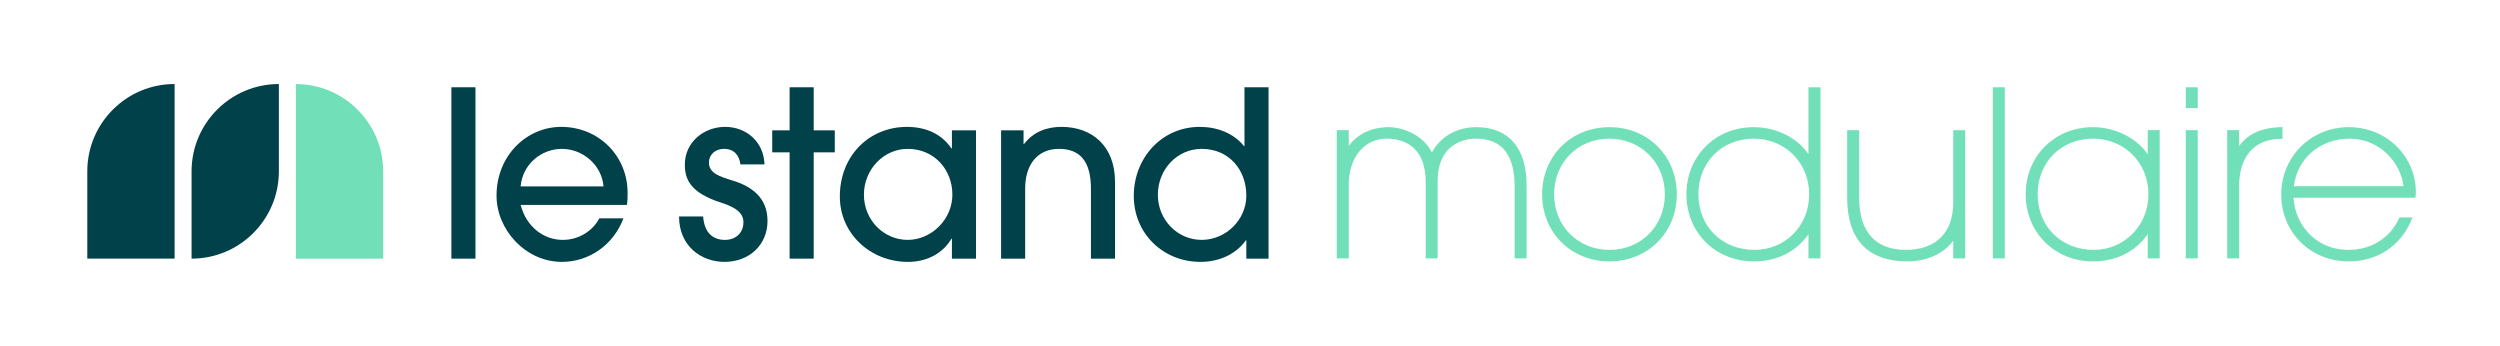
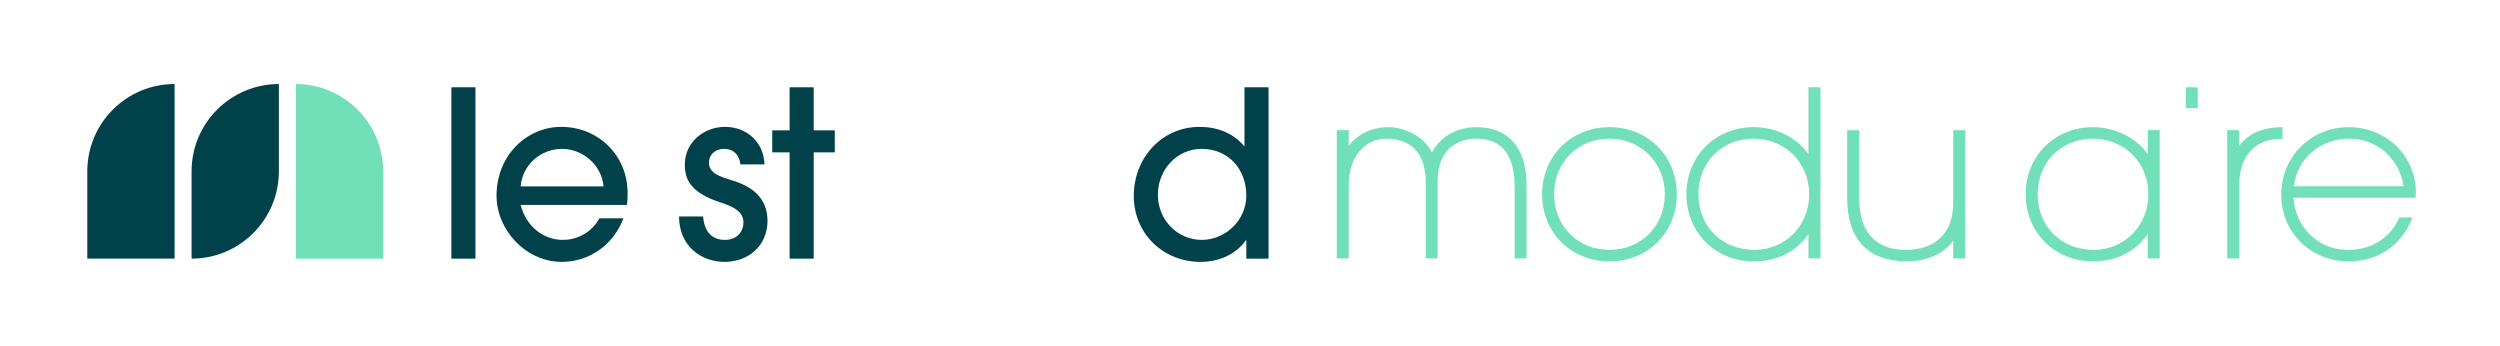
<svg xmlns="http://www.w3.org/2000/svg" id="Logotype" version="1.1" viewBox="0 0 3224.38 446.14">
  <defs>
    <style>
      .cls-1 {
        fill: #00414a;
      }

      .cls-1, .cls-2 {
        stroke-width: 0px;
      }

      .cls-2 {
        fill: #71e0b9;
      }
    </style>
  </defs>
  <path class="cls-1" d="M582.17,333.58V112.56h31.06v221.01h-31.06Z" />
  <path class="cls-1" d="M671.47,264.29c7.17,27.48,28.97,45.1,54.36,45.1,19.41,0,37.63-10.15,47.19-27.78h31.06c-12.84,34.05-43.9,56.15-79.45,56.15-46.59,0-84.22-41.22-84.22-85.42,0-52.27,39.42-88.7,83.33-88.7,48.68,0,85.72,37.63,85.72,85.12,0,5.08,0,9.86-.9,15.53h-137.09ZM778.4,240.39c-2.39-28.07-27.18-48.38-53.76-48.38s-50.77,20.01-53.16,48.38h106.92Z" />
  <path class="cls-1" d="M954.96,212.02c-1.49-11.95-8.36-20.01-21.21-20.01-11.95,0-19.41,8.06-19.41,17.62,0,14.04,14.34,18.22,30.76,23.3,23.3,7.17,44.8,21.21,44.8,51.97s-23.3,52.86-55.55,52.86c-29.87,0-58.54-20.31-58.54-58.54h31.06c1.49,20.01,11.65,30.17,28.07,30.17,14.34,0,23.89-9.26,23.89-22.7,0-11.35-8.66-18.82-28.07-25.09-40.62-12.85-47.49-30.46-47.49-49.28,0-29.27,24.79-48.68,51.97-48.68s49.88,19.11,50.77,48.38h-31.06Z" />
  <path class="cls-1" d="M1018.4,333.58v-137.09h-22.4v-28.37h22.4v-55.55h31.06v55.55h27.18v28.37h-27.18v137.09h-31.06Z" />
-   <path class="cls-1" d="M1227.74,333.58v-25.68h-.6c-11.65,19.71-32.55,29.87-56.15,29.87-48.38,0-87.81-36.44-87.81-84.22,0-52.86,37.93-89.9,86.61-89.9,24.19,0,44.5,8.96,57.34,27.77h.6v-23.3h31.06v165.46h-31.06ZM1228.34,251.14c0-32.26-23.3-59.13-57.64-59.13-31.06,0-56.45,26.58-56.45,59.13s25.39,58.24,56.45,58.24,57.64-26.88,57.64-58.24Z" />
-   <path class="cls-1" d="M1407.04,333.58v-90.2c0-34.94-13.74-51.37-41.22-51.37s-43.6,20.01-43.6,51.07v90.5h-31.06v-165.46h28.97v17.62h.6c12.25-15.83,29.27-22.1,48.38-22.1,39.72,0,68.99,25.09,68.99,70.78v99.16h-31.06Z" />
  <path class="cls-1" d="M1607.45,333.58v-23.6h-.6c-12.84,17.92-34.35,27.78-58.54,27.78-48.09,0-86.02-36.44-86.02-85.12s35.84-89,85.12-89c22.4,0,43.61,8.06,57.05,24.79h.6v-75.86h31.06v221.01h-28.67ZM1549.81,192.01c-31.66,0-56.45,26.58-56.45,59.13s25.39,58.24,56.45,58.24,57.64-25.68,57.64-57.05c0-33.75-22.7-60.33-57.64-60.33Z" />
  <path class="cls-2" d="M1903.88,163.99c-24.88,0-46.51,12.47-57.09,32.72-10.13-21.27-35.92-32.72-55.81-32.72-21.54,0-39.65,8.51-51.42,24.05v-20.17h-15.44v165.37h15.44v-95.23c0-34.84,20.04-59.18,48.73-59.18,18.87,0,50.52,7.3,50.52,56.19v98.22h15.44v-100.6c0-39.67,25.63-53.81,49.62-53.81,32.93,0,49.62,20.72,49.62,61.57v92.84h15.44v-94.03c0-48.51-23.11-75.22-65.07-75.22Z" />
  <path class="cls-2" d="M2075.81,163.99c-49.52,0-86.87,37.22-86.87,86.57s37.34,86.57,86.87,86.57,86.87-37.22,86.87-86.57-37.34-86.57-86.87-86.57ZM2147.24,250.56c0,40.89-30.71,71.73-71.42,71.73s-71.42-30.83-71.42-71.73,30.58-71.72,71.13-71.72,71.72,30.83,71.72,71.72Z" />
  <path class="cls-2" d="M2332.47,198.86c-14.48-21.31-41.68-34.87-70.53-34.87-49.52,0-86.87,37.22-86.87,86.57s37.34,86.57,86.87,86.57c29.88,0,54.77-12.42,70.53-35.08v31.2h15.44V112.56h-15.44v86.3ZM2262.84,322.29c-41.91,0-72.32-30.17-72.32-71.73s30.58-71.72,71.13-71.72,71.73,30.83,71.73,71.72-30.98,71.73-70.53,71.73Z" />
  <path class="cls-2" d="M2519.19,261.31c0,38.75-22.33,60.97-61.27,60.97s-60.08-23.25-60.08-67.24v-87.16h-15.44v87.46c0,53.51,26.84,81.79,77.61,81.79,25.17,0,46.97-9.95,59.18-26.8v22.92h15.44v-165.37h-15.44v93.44Z" />
-   <rect class="cls-2" x="2570.26" y="112.56" width="15.44" height="220.69" />
  <path class="cls-2" d="M2770.04,198.9c-14.45-21.02-42.23-34.91-70.53-34.91-49.52,0-86.87,37.22-86.87,86.57s37.34,86.57,86.87,86.57c29.79,0,54.68-12.45,70.53-35.15v31.26h15.44v-165.37h-15.44v31.03ZM2770.94,250.56c0,40.22-30.98,71.73-70.53,71.73-41.91,0-72.32-30.17-72.32-71.73s30.58-71.72,71.13-71.72,71.72,30.83,71.72,71.72Z" />
  <g>
    <rect class="cls-2" x="2819.11" y="112.56" width="15.44" height="26.85" />
-     <rect class="cls-2" x="2819.11" y="167.88" width="15.44" height="165.37" />
  </g>
  <path class="cls-2" d="M2887.98,188.21v-20.33h-15.44v165.37h15.44v-94.03c0-37.11,19.58-59.57,52.37-60.08l3.49-.05v-15.24l-3.69.15c-23.87.99-40.97,8.92-52.16,24.21Z" />
  <path class="cls-1" d="M225.19,108.38h0v225.19h-112.6v-112.6c0-62.14,50.45-112.6,112.6-112.6Z" />
  <path class="cls-1" d="M359.68,108.38h0v112.6c0,62.14-50.45,112.6-112.6,112.6h0v-112.6c0-62.14,50.45-112.6,112.6-112.6Z" />
  <path class="cls-2" d="M381.58,108.38h112.6v225.19h0c-62.14,0-112.6-50.45-112.6-112.6v-112.6h0Z" transform="translate(875.75 441.96) rotate(-180)" />
  <path class="cls-2" d="M3029.38,163.99c-48.88,0-87.17,38.16-87.17,86.87s37.47,86.27,87.17,86.27c36.09,0,65.99-19.33,80.01-51.71l2.14-4.95h-16.9l-.95,2.04c-11.66,24.9-35.81,39.77-64.59,39.77-44.12,0-69.34-34.44-71.03-67.29,0,0,157.33,0,157.33,0,1.27-11.04-.18-22.3-3.62-32.84-2.79-8.54-6.98-16.62-12.35-23.83s-11.81-13.43-19.11-18.55c-7.45-5.23-15.75-9.25-24.46-11.9-8.57-2.61-17.52-3.89-26.47-3.89ZM3099.9,240.15h-141.32c4.05-35.6,33.88-61.31,71.4-61.31,39.59,0,66.4,30.95,69.92,61.31Z" />
</svg>